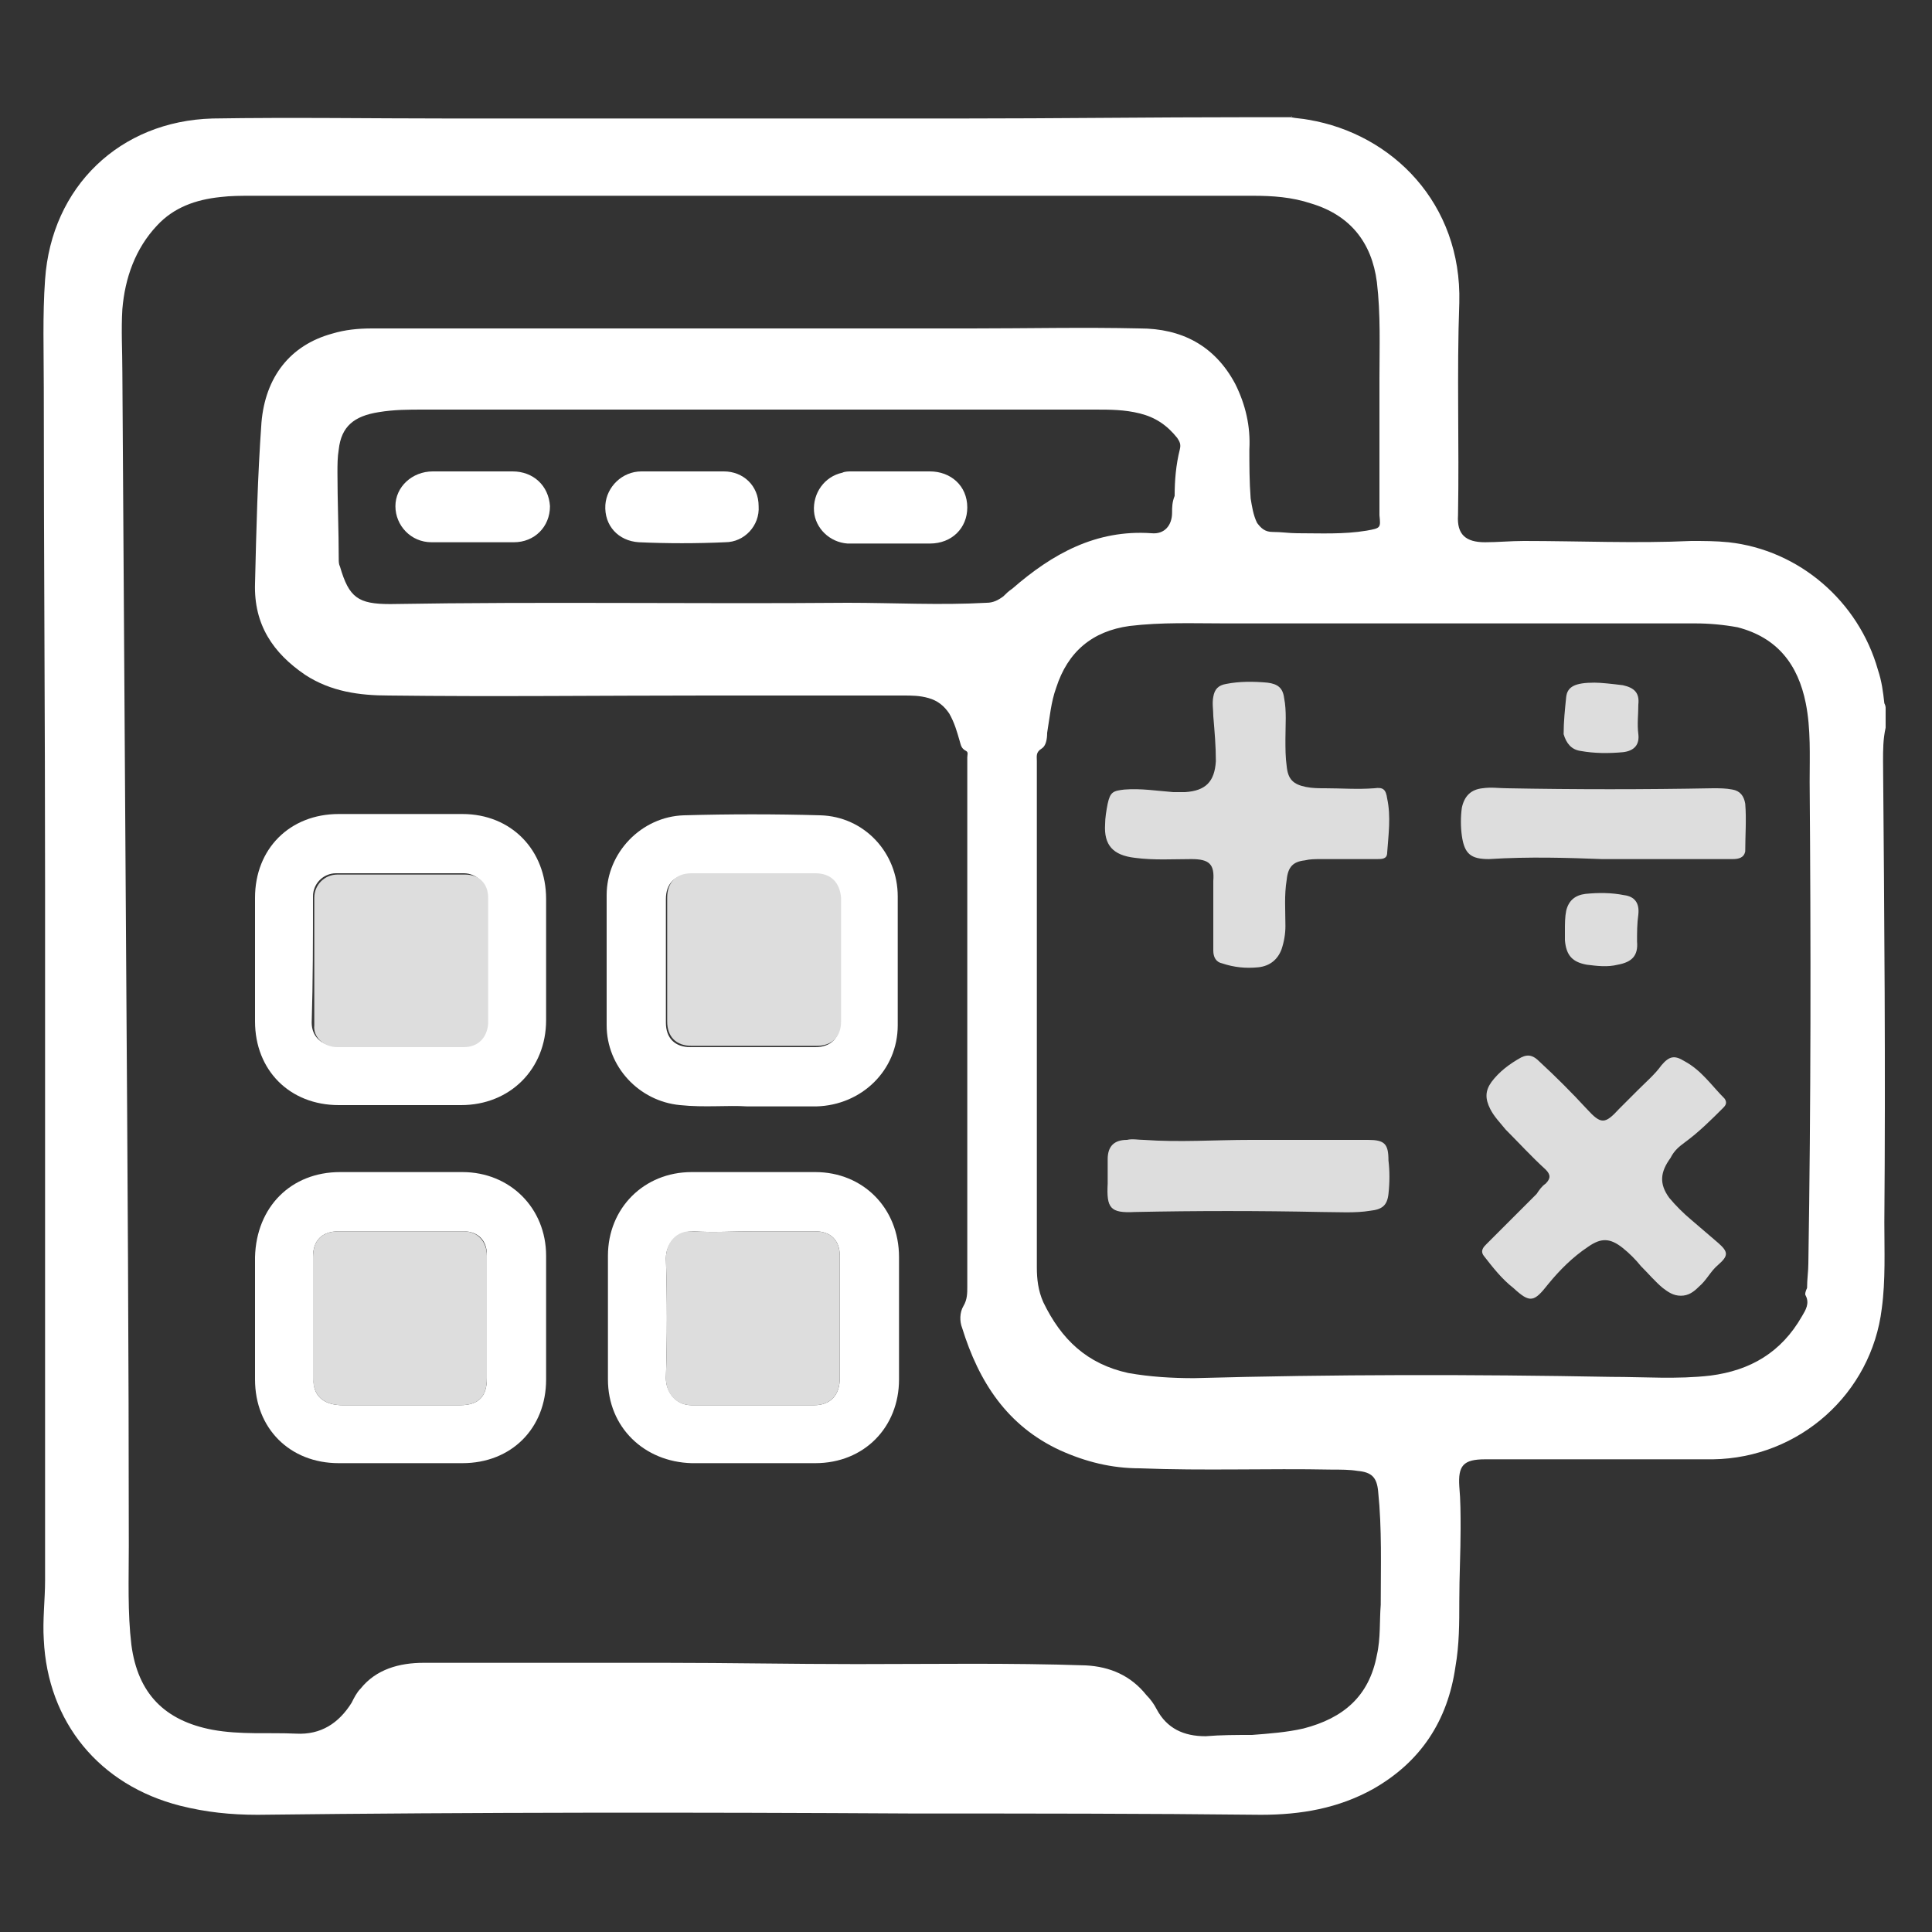
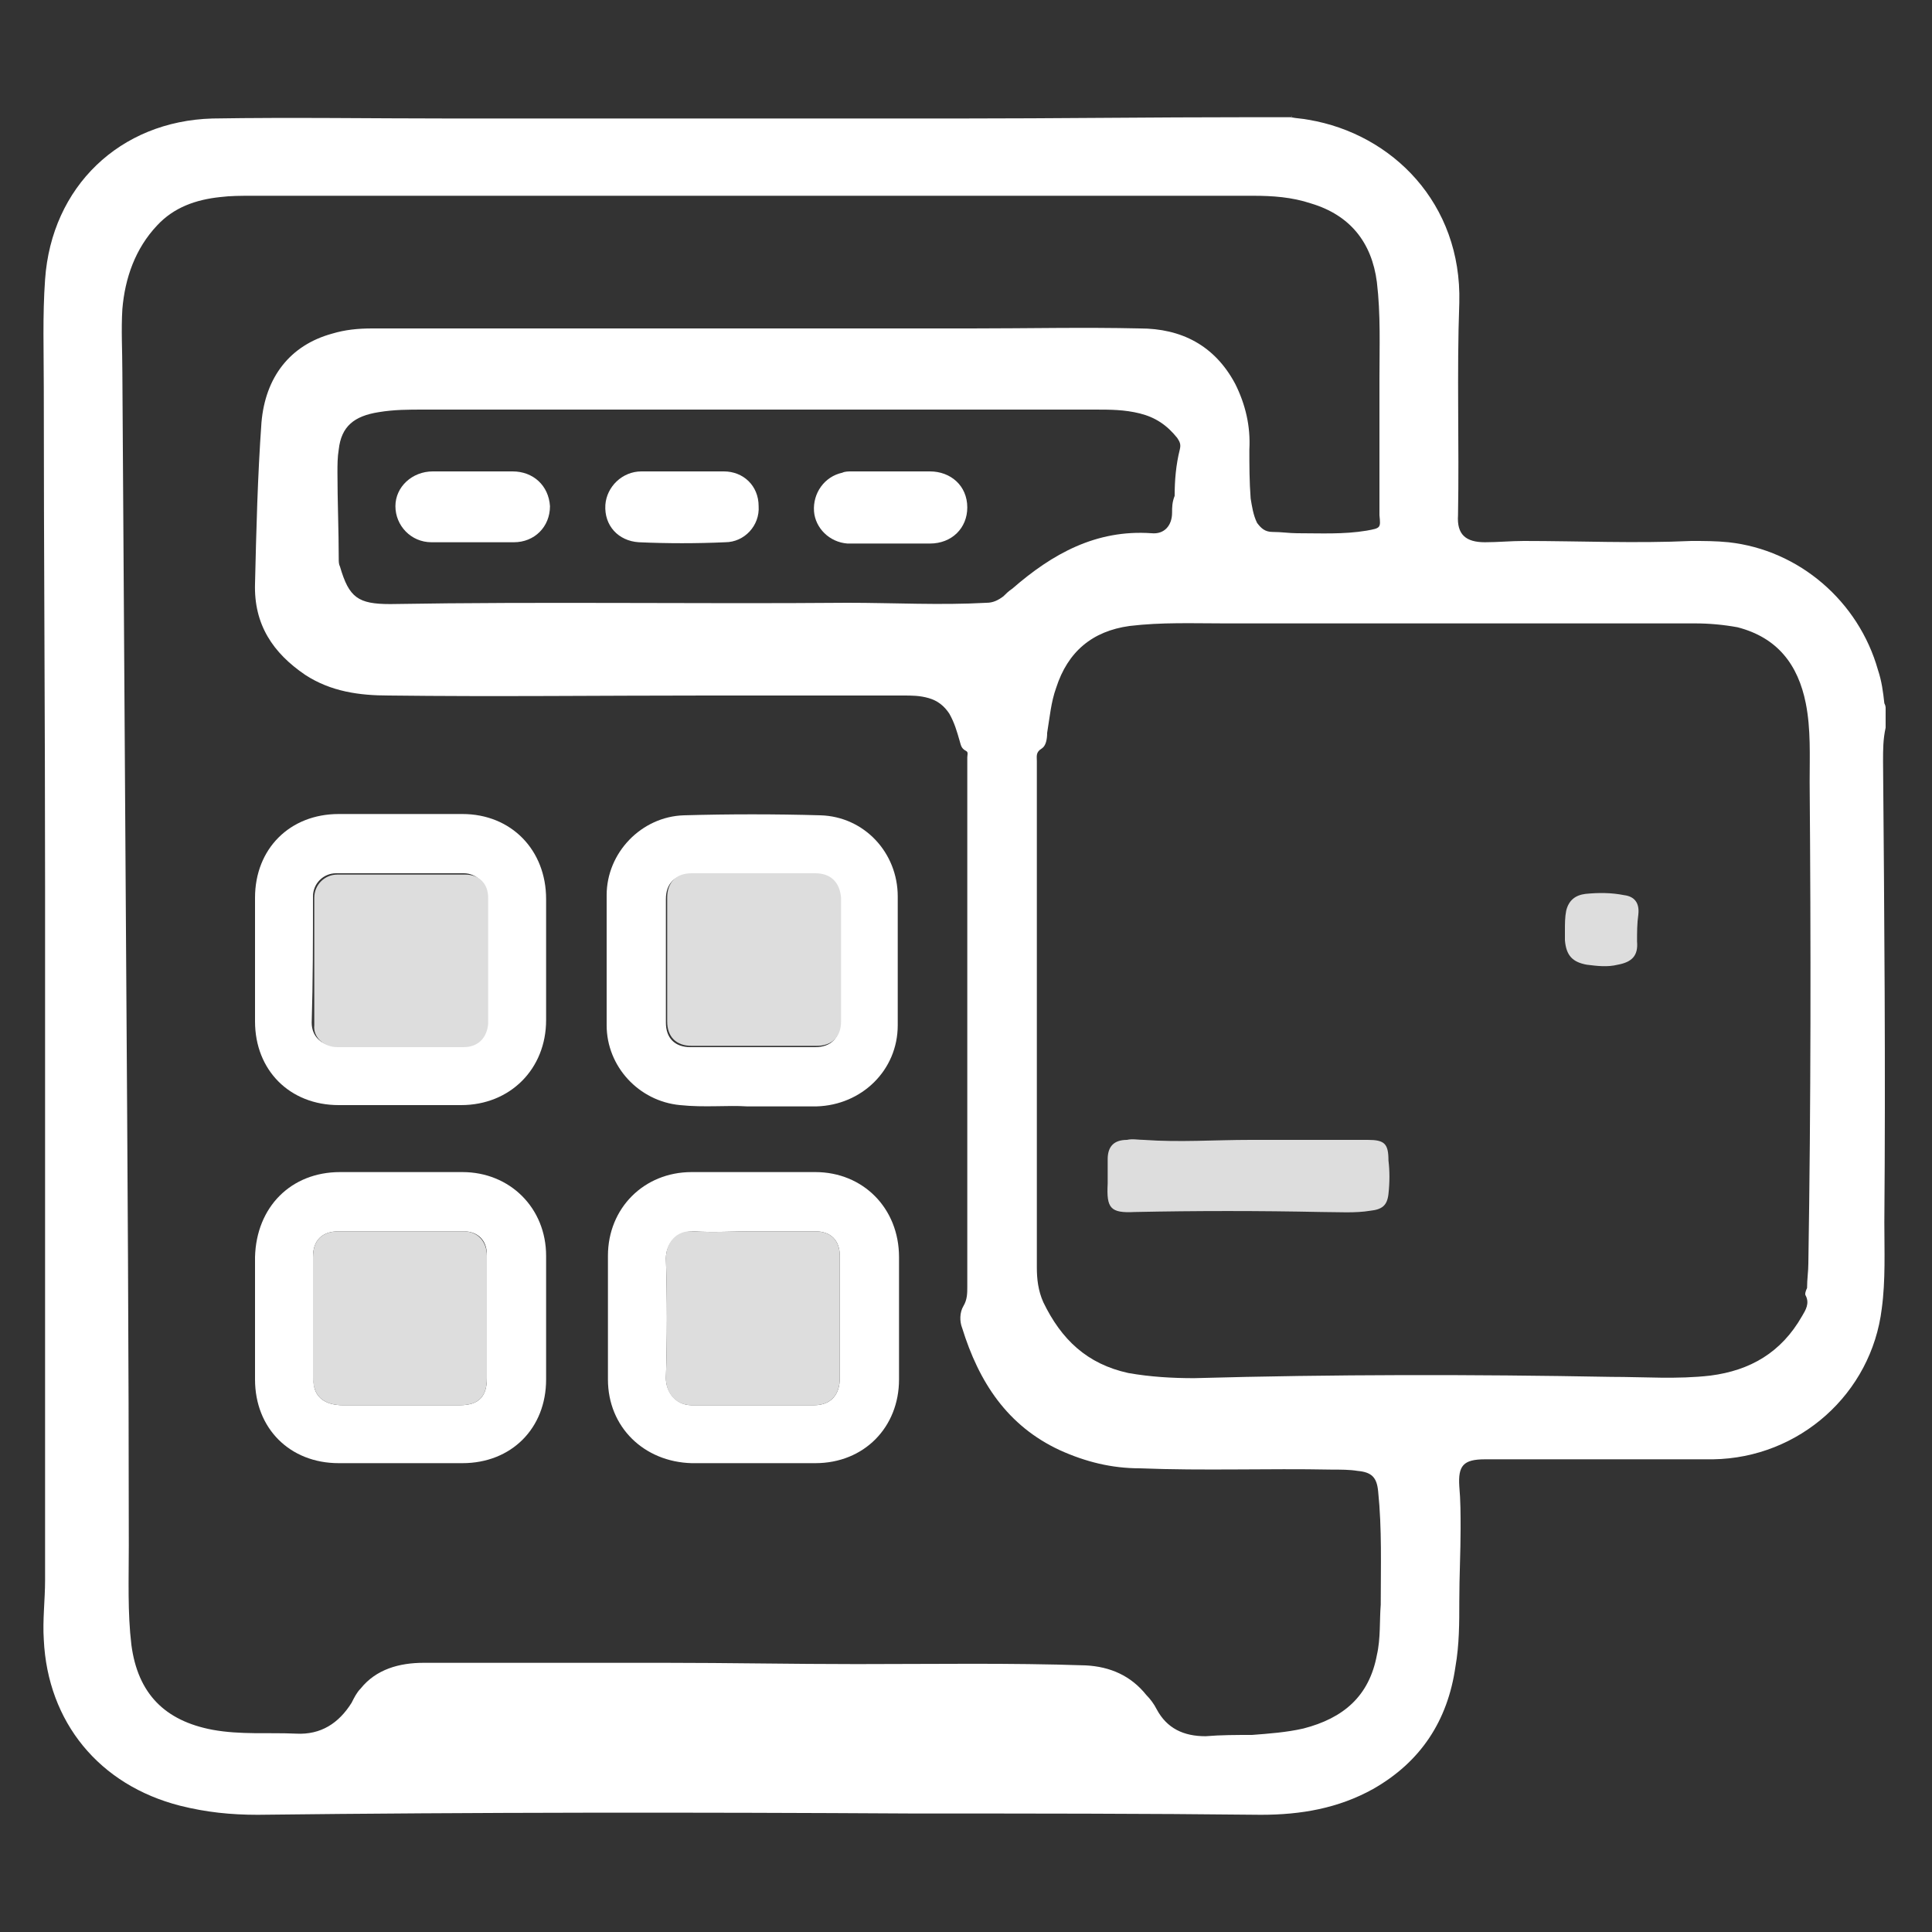
<svg xmlns="http://www.w3.org/2000/svg" version="1.1" id="Layer_1" x="0px" y="0px" width="150px" height="150px" viewBox="0 0 150 150" style="enable-background:new 0 0 150 150;" xml:space="preserve">
  <rect x="0" y="0" width="150" height="150" fill="#333333" stroke="none" />
  <style type="text/css">
	.st0{fill:#FFFFFF;}
	.st1{fill:#DDDDDD;}
</style>
  <g>
    <path class="st0" d="M146.4,55c0-0.1,0-0.2-0.1-0.4c-0.1-0.9-0.2-1.7-0.5-2.6c-1.5-5.3-6.1-9.3-11.6-9.9c-1-0.1-1.9-0.1-2.9-0.1   c-4.3,0.2-8.7,0-13,0c-1,0-2,0.1-3,0.1c-1.5,0-2.2-0.6-2.1-2.1c0.1-5.5-0.1-11,0.1-16.5c0.2-7.7-5.2-13.1-11.7-14.2   c-0.5-0.1-0.9-0.1-1.4-0.2c-1.1,0-2.2,0-3.3,0c-7.5,0-14.9,0.1-22.4,0.1c-13.2,0-26.3,0-39.5,0c-6.2,0-12.3-0.1-18.5,0   C9.3,9.4,4,14.5,3.5,21.7c-0.2,2.8-0.1,5.6-0.1,8.4c0,12.9,0.1,25.8,0.1,38.7c0,18,0,35.9,0,53.9c0,1.5-0.2,3.1-0.1,4.6   c0.3,6.4,4.3,11.3,10.6,12.9c2,0.5,3.9,0.7,6,0.7c17-0.2,33.9-0.2,50.9-0.1c9,0,18,0,27,0.1c3.1,0,6-0.5,8.7-2   c3.7-2.1,5.8-5.3,6.4-9.5c0.3-1.7,0.3-3.4,0.3-5.1c0-1.9,0.1-3.8,0.1-5.6c0-1.1,0-2.2-0.1-3.3c-0.1-1.6,0.3-2.1,2-2.1   c2.6,0,5.3,0,7.9,0c3.3,0,6.5,0,9.8,0c6.7-0.1,12.3-5.1,13.1-11.7c0.3-2.2,0.2-4.5,0.2-6.7c0.1-11.9,0-23.9-0.1-35.8   c0-0.9,0-1.7,0.2-2.6C146.4,56,146.4,55.5,146.4,55z M106.9,128.5c-0.6,3.2-2.6,4.9-5.7,5.7c-1.3,0.3-2.7,0.4-4,0.5   c-1.2,0-2.4,0-3.6,0.1c-1.7,0-3-0.6-3.8-2.1c-0.2-0.4-0.5-0.8-0.8-1.1c-1.2-1.5-2.8-2.2-4.7-2.3c-5.9-0.2-11.9-0.1-17.8-0.1   c-5,0-9.9-0.1-14.9-0.1c-6.2,0-12.5,0-18.7,0c-1.9,0-3.7,0.5-4.9,2c-0.3,0.3-0.5,0.7-0.7,1.1c-1,1.6-2.4,2.5-4.3,2.4   c-2.2-0.1-4.3,0.1-6.5-0.3c-3.7-0.7-5.8-2.8-6.3-6.6c-0.3-2.5-0.2-5.1-0.2-7.7c0-14.8-0.1-29.7-0.2-44.6l0,0   c-0.1-15.5-0.2-31-0.3-46.5c0-1.6-0.1-3.3,0-4.9c0.2-2.4,1-4.7,2.7-6.5c1.3-1.4,3-2,4.9-2.2c0.8-0.1,1.6-0.1,2.5-0.1   c25.9,0,51.8,0,77.7,0c1.5,0,3,0.1,4.5,0.6c3,0.9,4.7,3,5.1,6.1c0.3,2.5,0.2,5,0.2,7.5c0,3.4,0,6.8,0,10.1c0,0.2,0,0.4,0,0.5   c0.1,1,0.1,1-1,1.2c-1.8,0.3-3.6,0.2-5.4,0.2c-0.6,0-1.2-0.1-1.9-0.1c-0.6,0-0.9-0.3-1.2-0.7c-0.3-0.6-0.4-1.3-0.5-1.9   C97,37.4,97,36.1,97,34.9c0.1-1.8-0.3-3.5-1.1-5.1c-1.6-3-4.2-4.3-7.4-4.3c-4.4-0.1-8.7,0-13.1,0c-15.5,0-31,0-46.5,0   c-1.1,0-2.1,0.1-3.1,0.4c-3.3,0.9-5.2,3.4-5.5,6.9c-0.3,4.2-0.4,8.3-0.5,12.5c-0.1,3.2,1.4,5.4,3.9,7.1c2,1.3,4.2,1.6,6.5,1.6   c8.2,0.1,16.5,0,24.7,0c5.1,0,10.2,0,15.2,0c0.7,0,1.3,0,2,0.2s1.2,0.6,1.6,1.2c0.4,0.7,0.6,1.4,0.8,2.1c0.1,0.3,0.1,0.6,0.5,0.8   c0.2,0.1,0.1,0.3,0.1,0.5c0,6.3,0,12.6,0,18.9c0,7.4,0,14.8,0,22.2c0,0.5,0,1-0.3,1.5s-0.3,1.2-0.1,1.7c1.3,4.2,3.5,7.6,7.6,9.5   c2,0.9,4,1.4,6.2,1.4c5,0.2,9.9,0,14.9,0.1c0.7,0,1.4,0,2,0.1c1.1,0.1,1.5,0.5,1.6,1.6c0.3,2.9,0.2,5.8,0.2,8.8   C107.1,125.8,107.2,127.2,106.9,128.5z M91,39.8c0,1-0.6,1.7-1.6,1.6c-4.3-0.3-7.7,1.6-10.8,4.3c-0.3,0.2-0.5,0.4-0.7,0.6   c-0.4,0.3-0.8,0.5-1.3,0.5c-3.6,0.2-7.2,0-10.8,0c-11.8,0.1-23.6-0.1-35.5,0.1c-2.5,0-3.2-0.5-3.9-2.9c-0.1-0.2-0.1-0.4-0.1-0.6   c0-2.2-0.1-4.5-0.1-6.7c0-0.6,0-1.2,0.1-1.8c0.2-1.8,1.2-2.6,3.1-2.9c1.2-0.2,2.3-0.2,3.5-0.2c8.6,0,17.2,0,25.8,0l0,0   c8.8,0,17.5,0,26.3,0c1.2,0,2.3,0,3.5,0.3c1.2,0.3,2.1,0.9,2.9,1.9c0.2,0.3,0.3,0.5,0.2,0.9c-0.3,1.2-0.4,2.4-0.4,3.6   C91,39,91,39.4,91,39.8z M140.2,100.6c0.3,0.6,0,1.1-0.3,1.6c-1.6,2.8-4,4.2-7.1,4.6c-2.6,0.3-5.1,0.1-7.7,0.1   c-10.8-0.2-21.6-0.2-32.4,0.1c-1.7,0-3.4-0.1-5.1-0.4c-3.2-0.7-5.2-2.6-6.6-5.5c-0.4-0.9-0.5-1.8-0.5-2.7c0-13.1,0-26.2,0-39.3   c0-0.4-0.1-0.7,0.4-1c0.3-0.2,0.4-0.7,0.4-1.2c0.2-1.2,0.3-2.4,0.7-3.5c0.9-2.8,2.8-4.4,5.7-4.8c2.5-0.3,4.9-0.2,7.4-0.2   c5.3,0,10.6,0,15.9,0l0,0c6.9,0,13.7,0,20.6,0c1.1,0,2.2,0.1,3.3,0.3c3.1,0.8,4.7,2.9,5.3,5.9c0.4,2,0.3,4.1,0.3,6.1   c0.1,12.5,0.1,24.9-0.1,37.4c0,0.6-0.1,1.2-0.1,1.9C140.2,100.2,140.1,100.5,140.2,100.6z" />
    <path class="st0" d="M97.1,9.1C97.1,9.1,97,9.1,97.1,9.1C97,9.1,97,9.1,97.1,9.1C97,9.1,97,9.1,97.1,9.1C97,9.1,97,9.1,97.1,9.1z" />
    <path class="st0" d="M100.3,9C100.2,9.1,100.2,9.1,100.3,9C100.2,9.1,100.3,9.1,100.3,9C100.3,9.1,100.3,9.1,100.3,9   C100.3,9.1,100.3,9.1,100.3,9z" />
    <path class="st0" d="M63.3,91c-3.2,0-6.4,0-9.6,0c-3.7,0-6.5,2.8-6.5,6.5c0,3.2,0,6.4,0,9.6c0,3.7,2.8,6.4,6.5,6.5   c1.6,0,3.2,0,4.8,0s3.2,0,4.8,0c3.8,0,6.5-2.8,6.5-6.5c0-3.2,0-6.4,0-9.5C69.8,93.8,67,91,63.3,91z M65.2,107c0,1.3-0.7,2.1-2,2.1   c-3.2,0-6.4,0-9.5,0c-1.3,0-2-1.1-2-2.1c0.1-3.1,0.1-6.2,0-9.3c0-1.1,0.8-2.1,2.1-2.1c1.6,0.1,3.1,0,4.7,0c1.6,0,3.2,0,4.8,0   c1.2,0,1.9,0.7,1.9,1.9C65.2,100.7,65.2,103.9,65.2,107z" />
    <path class="st0" d="M63.7,63.3c-3.5-0.1-7.1-0.1-10.6,0c-3.3,0.1-6,2.9-6,6.2c0,3.4,0,6.8,0,10.1c0,3.2,2.5,5.9,5.7,6.2   c1.9,0.2,3.7,0,5.2,0.1c2.1,0,3.7,0,5.4,0c3.5-0.1,6.3-2.8,6.3-6.3c0-3.3,0-6.7,0-10C69.7,66.2,67.1,63.4,63.7,63.3z M65.2,79.4   c0,1.2-0.7,1.9-1.9,1.9c-1.6,0-3.3,0-4.9,0c-1.6,0-3.2,0-4.8,0c-1.2,0-1.9-0.7-1.9-1.9c0-3.2,0-6.4,0-9.6c0-1.2,0.7-1.9,1.9-1.9   c3.2,0,6.4,0,9.6,0c1.2,0,1.9,0.7,1.9,1.9C65.2,72.9,65.2,76.2,65.2,79.4z" />
    <path class="st0" d="M35.9,91c-3.2,0-6.4,0-9.5,0c-3.8,0-6.5,2.7-6.6,6.6c0,1.6,0,3.1,0,4.7s0,3.2,0,4.8c0,3.8,2.7,6.5,6.5,6.5   c3.2,0,6.4,0,9.6,0c3.8,0,6.5-2.7,6.5-6.5c0-3.2,0-6.4,0-9.6C42.4,93.8,39.6,91,35.9,91z M37.8,107c0,1.4-0.6,2.1-2.1,2.1   c-1.4,0-2.7,0-4.1,0c-1.7,0-3.4,0-5,0c-1.2,0-2-0.5-2.2-1.4c0-0.2-0.1-0.4-0.1-0.7c0-3.1,0-6.2,0-9.4c0-1.3,0.7-2,2-2   c1.6,0,3.2,0,4.8,0s3.2,0,4.9,0c1.1,0,1.8,0.7,1.8,1.8C37.8,100.6,37.8,103.8,37.8,107z" />
    <path class="st0" d="M19.8,79.3c0,3.8,2.7,6.5,6.5,6.5c3.2,0,6.4,0,9.5,0c3.8,0,6.6-2.8,6.6-6.6c0-3.1,0-6.3,0-9.4   c0-3.8-2.7-6.6-6.5-6.6c-3.2,0-6.4,0-9.6,0c-3.8,0-6.5,2.7-6.5,6.5c0,1.6,0,3.2,0,4.8S19.8,77.7,19.8,79.3z M24.3,69.6   c0-1,0.8-1.8,1.8-1.8c3.3,0,6.6,0,9.9,0c1,0,1.8,0.8,1.8,1.8c0,1.6,0,3.3,0,4.9s0,3.3,0,4.9c0,1.1-0.7,1.8-1.9,1.8   c-3.3,0-6.5,0-9.8,0c-1.1,0-1.9-0.7-1.9-1.8C24.3,76.2,24.3,72.9,24.3,69.6z" />
    <path class="st0" d="M72.2,36.6c-2,0-4.1,0-6.1,0c-0.2,0-0.5,0-0.7,0.1c-1.4,0.3-2.3,1.6-2.2,3c0.1,1.3,1.2,2.4,2.6,2.5   c1.1,0,2.2,0,3.3,0l0,0c1,0,2,0,3.1,0c1.7,0,2.9-1.2,2.9-2.8C75.1,37.7,73.8,36.6,72.2,36.6z" />
    <path class="st0" d="M39.8,36.6c-1,0-2.1,0-3.1,0s-2.1,0-3.1,0c-1.6,0-2.9,1.2-2.9,2.7s1.2,2.8,2.8,2.8c2.1,0,4.3,0,6.4,0   c1.6,0,2.8-1.2,2.8-2.8C42.6,37.7,41.4,36.6,39.8,36.6z" />
    <path class="st0" d="M56.2,36.6c-1.1,0-2.1,0-3.2,0c-1,0-2.1,0-3.1,0h-0.1c-1.5,0-2.7,1.2-2.8,2.6c-0.1,1.6,1,2.8,2.6,2.9   c2.2,0.1,4.5,0.1,6.7,0c1.5,0,2.7-1.3,2.6-2.8C58.9,37.7,57.7,36.6,56.2,36.6z" />
  </g>
  <g>
-     <path class="st1" d="M130.8,88.7c1.1-0.8,2.1-1.8,3-2.7c0.2-0.2,0.3-0.4,0.1-0.7c-1-1-1.8-2.2-3.1-2.9c-0.8-0.5-1.2-0.4-1.8,0.3   c-0.5,0.7-1.2,1.3-1.8,1.9c-0.5,0.5-1,1-1.5,1.5c-1.1,1.2-1.4,1.2-2.5,0c-1.2-1.3-2.4-2.5-3.7-3.7c-0.4-0.4-0.8-0.6-1.4-0.3   c-0.9,0.5-1.7,1.1-2.3,1.9c-0.5,0.7-0.5,1.3-0.1,2.1c0.3,0.6,0.8,1.1,1.2,1.6c1,1,2,2.1,3.1,3.1c0.4,0.4,0.4,0.7,0,1.1   c-0.3,0.2-0.5,0.5-0.7,0.8c-1.3,1.3-2.6,2.6-3.9,3.9c-0.2,0.2-0.5,0.5-0.2,0.9c0.7,0.9,1.4,1.8,2.3,2.5c1.3,1.2,1.6,1.1,2.7-0.3   c0.9-1.1,1.9-2.1,3.1-2.9c1-0.7,1.7-0.7,2.7,0.1c0.5,0.4,1,0.9,1.4,1.4c0.6,0.6,1.1,1.2,1.7,1.7c0.4,0.3,0.8,0.6,1.4,0.6   c0.6,0,1-0.3,1.4-0.7c0.6-0.5,0.9-1.2,1.5-1.7c0.8-0.7,0.8-1,0-1.7c-0.7-0.6-1.4-1.2-2.1-1.8c-0.6-0.5-1.2-1.1-1.7-1.7   c-0.8-1.1-0.7-2,0.1-3.1C130,89.3,130.4,89,130.8,88.7z" />
-     <path class="st1" d="M88.1,66.6c1.5,0.2,3,0.1,4.4,0.1s1.8,0.4,1.7,1.7c0,0.8,0,1.7,0,2.5l0,0c0,1,0,1.9,0,2.9c0,0.5,0.2,0.9,0.7,1   c0.9,0.3,1.8,0.4,2.8,0.3c0.9-0.1,1.5-0.6,1.8-1.4c0.2-0.6,0.3-1.2,0.3-1.8c0-1.2-0.1-2.4,0.1-3.6c0.1-1,0.5-1.4,1.4-1.5   c0.4-0.1,0.8-0.1,1.3-0.1c1.4,0,2.9,0,4.3,0c0.4,0,0.8,0,0.8-0.5c0.1-1.4,0.3-2.8,0-4.2c-0.1-0.7-0.3-0.9-1-0.8   c-1.3,0.1-2.6,0-3.8,0c-0.5,0-1,0-1.5-0.1c-1-0.2-1.4-0.6-1.5-1.6c-0.1-0.7-0.1-1.4-0.1-2.1c0-1.1,0.1-2.2-0.1-3.2   c-0.1-0.8-0.5-1.1-1.3-1.2c-1.1-0.1-2.2-0.1-3.2,0.1c-0.6,0.1-0.9,0.4-1,1c-0.1,0.5,0,1,0,1.5c0.1,1.2,0.2,2.3,0.2,3.5   c-0.1,1.6-0.8,2.3-2.4,2.4c-0.3,0-0.6,0-0.9,0c-1.3-0.1-2.5-0.3-3.8-0.2c-0.9,0.1-1.1,0.2-1.3,1.1c-0.1,0.5-0.2,1.1-0.2,1.6   C85.7,65.6,86.4,66.4,88.1,66.6z" />
    <path class="st1" d="M106.2,88.5c-3,0-6.1,0-9.1,0c-2.8,0-5.5,0.2-8.3,0c-0.4,0-0.9-0.1-1.3,0c-1,0-1.5,0.5-1.5,1.5   c0,0.6,0,1.3,0,1.9c-0.1,1.9,0.2,2.3,2.1,2.2c4.8-0.1,9.6-0.1,14.5,0c1.3,0,2.6,0.1,3.8-0.1c0.9-0.1,1.3-0.4,1.4-1.3s0.1-1.8,0-2.6   C107.8,88.8,107.5,88.5,106.2,88.5z" />
-     <path class="st1" d="M135.5,62.4c-0.1-0.6-0.4-1-1-1.1c-0.5-0.1-1-0.1-1.5-0.1c-5.3,0.1-10.7,0.1-16,0c-0.6,0-1.2-0.1-1.9,0   c-0.9,0.1-1.4,0.6-1.6,1.5c-0.1,0.7-0.1,1.5,0,2.2c0.2,1.4,0.7,1.8,2.1,1.8c3.1-0.2,6.2-0.1,8.8,0c2,0,3.5,0,5,0c1.7,0,3.4,0,5.1,0   c0.5,0,0.9-0.1,1-0.6C135.5,64.9,135.6,63.6,135.5,62.4z" />
    <path class="st1" d="M121.5,73c0.1,1.2,0.6,1.7,1.7,1.9c0.8,0.1,1.6,0.2,2.4,0c1.1-0.2,1.6-0.7,1.5-1.8c0-0.7,0-1.4,0.1-2.1   c0.1-0.9-0.3-1.4-1.1-1.5c-1-0.2-2-0.2-3-0.1c-0.8,0.1-1.3,0.5-1.5,1.3c-0.1,0.5-0.1,1-0.1,1.6C121.5,72.5,121.5,72.7,121.5,73z" />
-     <path class="st1" d="M122.7,58.3c1.1,0.2,2.2,0.2,3.3,0.1c0.9-0.1,1.3-0.6,1.2-1.4c-0.1-0.8,0-1.5,0-2.3c0.1-0.9-0.3-1.3-1.2-1.5   c-0.8-0.1-1.7-0.2-2.2-0.2c-1.5,0-2.1,0.3-2.2,1.1c-0.1,1-0.2,1.9-0.2,2.9C121.6,57.7,122,58.2,122.7,58.3z" />
    <path class="st1" d="M63.3,95.6c-1.6,0-3.2,0-4.8,0s-3.1,0.1-4.7,0c-1.3-0.1-2.1,0.9-2.1,2.1c0.1,3.1,0.1,6.2,0,9.3   c0,1.1,0.7,2.1,2,2.1c3.2,0,6.4,0,9.5,0c1.3,0,2-0.8,2-2.1c0-3.2,0-6.3,0-9.5C65.2,96.3,64.5,95.6,63.3,95.6z" />
    <path class="st1" d="M63.3,67.8c-3.2,0-6.4,0-9.6,0c-1.2,0-1.9,0.7-1.9,1.9c0,3.2,0,6.4,0,9.6c0,1.2,0.7,1.9,1.9,1.9   c1.6,0,3.2,0,4.8,0s3.3,0,4.9,0c1.2,0,1.9-0.7,1.9-1.9c0-3.2,0-6.4,0-9.6C65.2,68.5,64.5,67.8,63.3,67.8z" />
    <path class="st1" d="M36,95.6c-1.6,0-3.2,0-4.9,0c-1.6,0-3.2,0-4.8,0c-1.3,0-2,0.7-2,2c0,3.1,0,6.2,0,9.4c0,0.2,0,0.4,0.1,0.7   c0.2,0.9,1,1.4,2.2,1.4c1.7,0,3.4,0,5,0c1.4,0,2.7,0,4.1,0c1.5,0,2.1-0.7,2.1-2.1c0-3.2,0-6.4,0-9.5C37.8,96.4,37.1,95.6,36,95.6z" />
    <path class="st1" d="M26.2,81.3c3.3,0,6.5,0,9.8,0c1.1,0,1.8-0.7,1.9-1.8c0-1.6,0-3.3,0-4.9s0-3.3,0-4.9c0-1.1-0.7-1.8-1.8-1.8   c-3.3,0-6.6,0-9.9,0c-1,0-1.8,0.8-1.8,1.8c0,3.3,0,6.6,0,9.9C24.3,80.5,25.1,81.3,26.2,81.3z" />
  </g>
</svg>